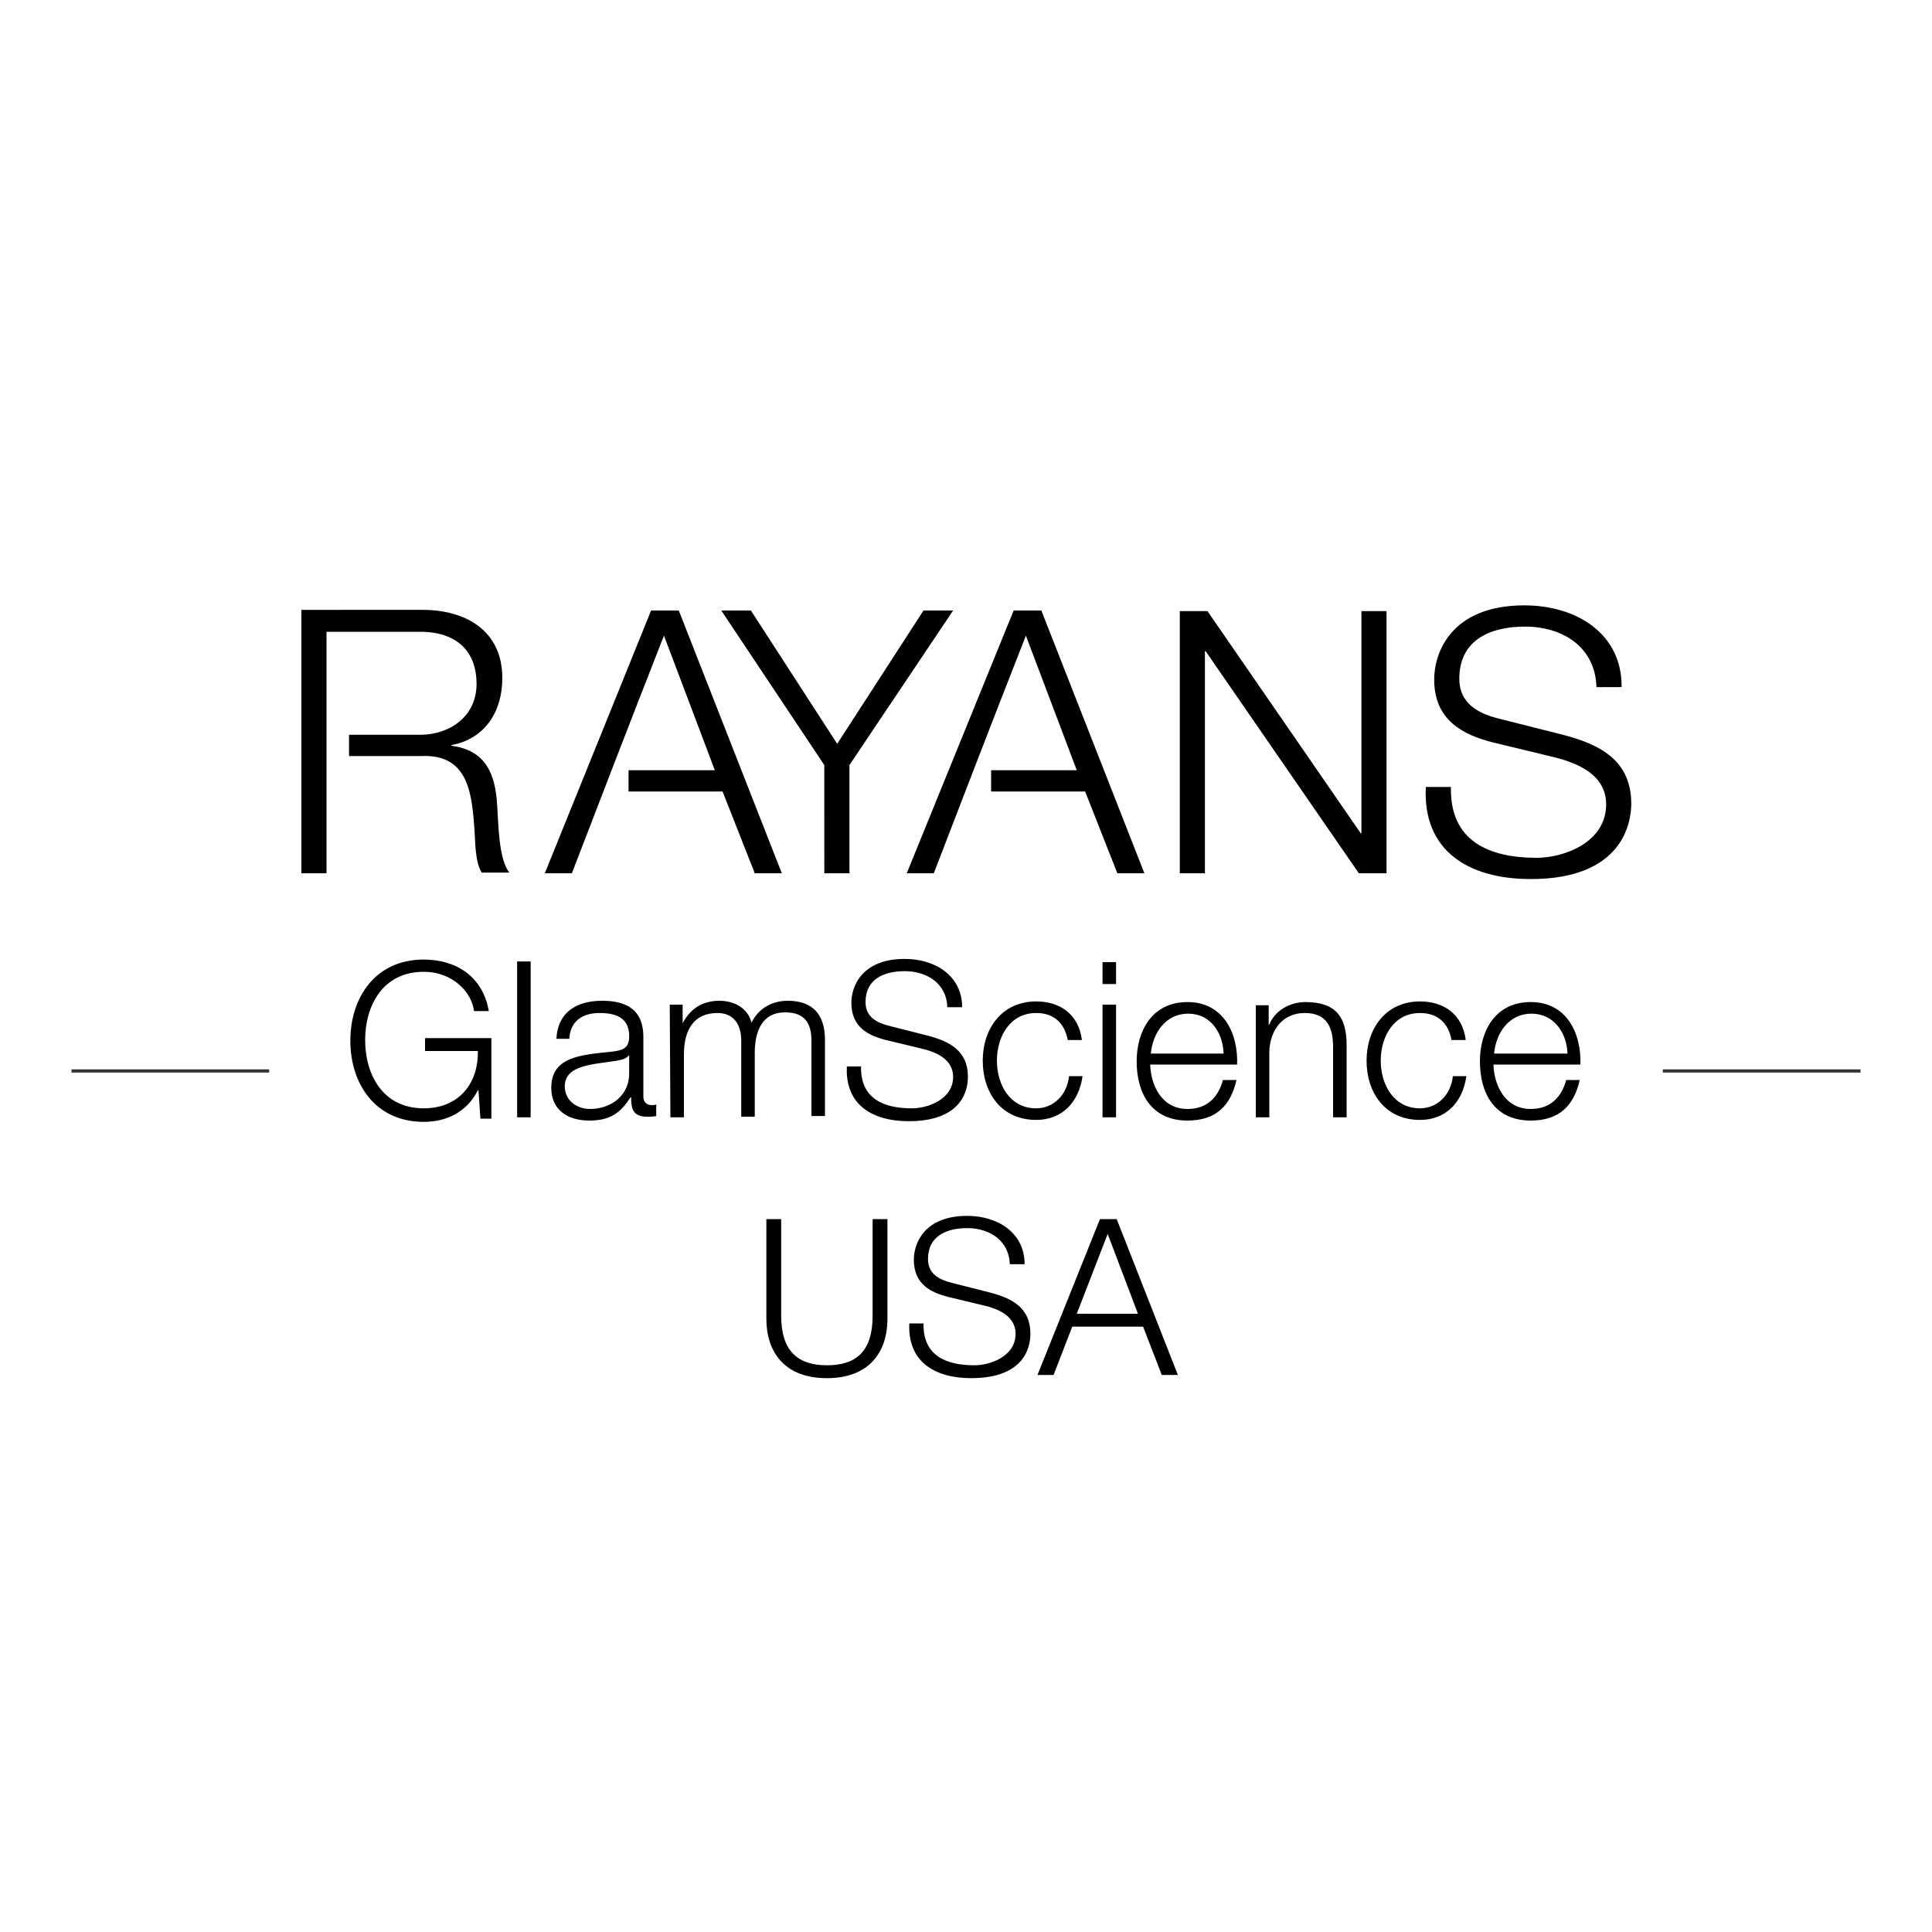
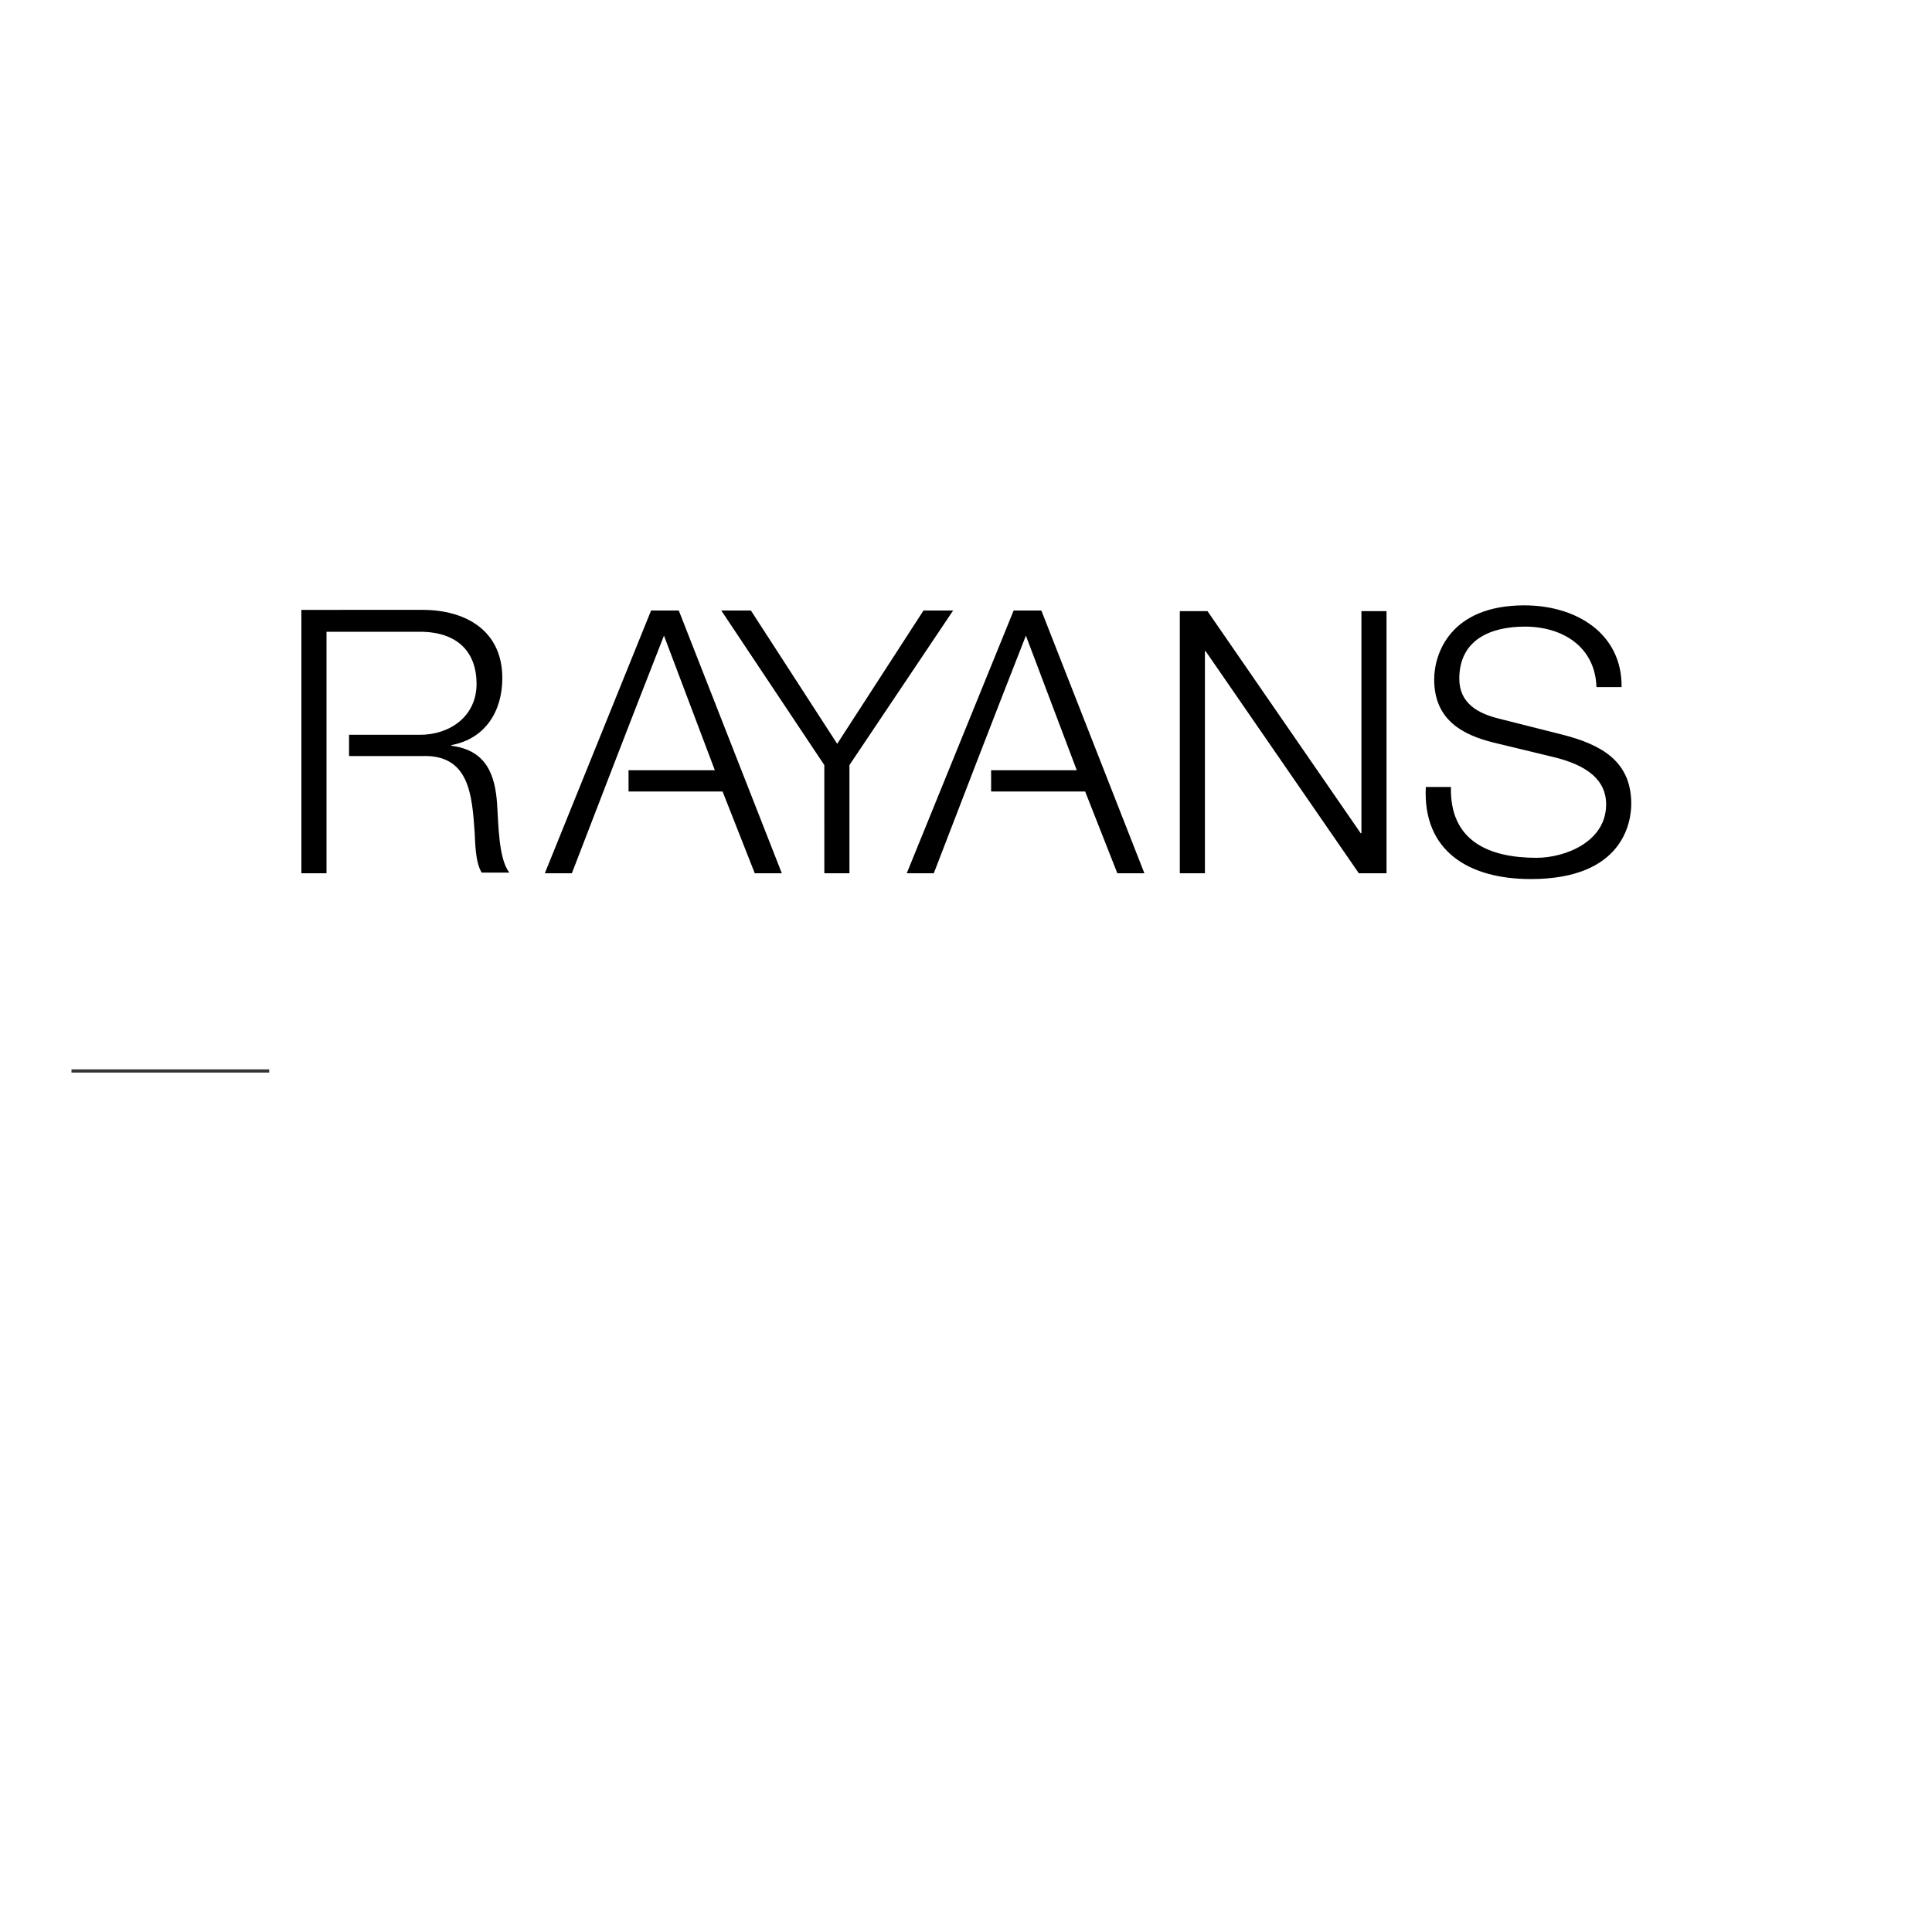
<svg xmlns="http://www.w3.org/2000/svg" version="1.1" id="Layer_1" x="0px" y="0px" viewBox="0 0 300 300" style="enable-background:new 0 0 300 300;" xml:space="preserve">
  <g>
-     <path d="M172,191.6l4.7,12.4h-9.5L172,191.6z M161.1,213.5h2.5l2.9-7.5h11l2.9,7.5h2.5l-9.5-24.2h-2.6L161.1,213.5z M141.2,205.5   c-0.3,5.9,3.9,8.5,9.6,8.5c8.6,0,9.2-5.2,9.2-6.9c0-4-2.8-5.5-6.3-6.4l-5.9-1.5c-2-0.5-3.7-1.4-3.7-3.7c0-3.6,2.9-4.8,6.1-4.8   c3.4,0,6.5,1.9,6.6,5.6h2.3c0-4.9-4.2-7.5-8.9-7.5c-6.8,0-8.3,4.4-8.3,6.8c0,3.8,2.6,5.1,5.4,5.8l5.4,1.3c2.2,0.5,5,1.6,5,4.4   c0,3.5-3.9,4.9-6.4,4.9c-4.4,0-8-1.5-7.9-6.5L141.2,205.5L141.2,205.5z M119,204.8c0,5,2.7,9.2,9.4,9.2s9.4-4.2,9.4-9.2v-15.5h-2.3   v15c0,5.6-2.6,7.7-7.1,7.7c-4.4,0-7.1-2.1-7.1-7.7v-15H119V204.8z M232,163.6c0.3-3.2,2.3-6.2,5.8-6.2s5.5,3,5.6,6.2H232z    M245.4,165.4c0.2-4.9-2.1-9.8-7.7-9.8c-5.6,0-7.9,4.6-7.9,9.2c0,5,2.3,9.2,7.9,9.2c4.4,0,6.7-2.3,7.6-6.3h-2.1   c-0.7,2.6-2.4,4.5-5.5,4.5c-4.1,0-5.7-3.8-5.8-6.9h13.5V165.4z M227.6,161.5c-0.5-4-3.4-6-7.1-6c-5.3,0-8.3,4.2-8.3,9.2   s2.9,9.2,8.3,9.2c3.9,0,6.6-2.6,7.2-6.8h-2.1c-0.3,2.9-2.4,5-5.1,5c-4.1,0-6.1-3.7-6.1-7.4s2-7.4,6.1-7.4c2.8,0,4.4,1.6,4.9,4.2   H227.6z M195,173.5h2.1v-10.2c0.1-3.4,2.1-6,5.5-6c3.5,0,4.4,2.3,4.4,5.3v10.9h2.1v-11.2c0-4.2-1.5-6.7-6.4-6.7   c-2.5,0-4.8,1.4-5.6,3.5H197v-3h-2V173.5z M178.7,163.6c0.3-3.2,2.3-6.2,5.8-6.2s5.4,3,5.5,6.2H178.7z M192.1,165.4   c0.2-4.9-2.1-9.8-7.7-9.8c-5.6,0-7.9,4.6-7.9,9.2c0,5,2.3,9.2,7.9,9.2c4.4,0,6.7-2.3,7.6-6.3h-2.1c-0.7,2.6-2.4,4.5-5.5,4.5   c-4.1,0-5.7-3.8-5.8-6.9h13.5V165.4z M171.2,152.8h2.1v-3.4h-2.1V152.8z M171.2,173.5h2.1V156h-2.1V173.5z M168,161.5   c-0.5-4-3.4-6-7.1-6c-5.3,0-8.3,4.2-8.3,9.2s2.9,9.2,8.3,9.2c3.9,0,6.6-2.6,7.2-6.8H166c-0.3,2.9-2.4,5-5.1,5   c-4.1,0-6.1-3.7-6.1-7.4s2-7.4,6.1-7.4c2.8,0,4.4,1.6,4.9,4.2H168z M131.5,165.6c-0.3,5.9,3.9,8.5,9.6,8.5c8.6,0,9.2-5.2,9.2-6.9   c0-4-2.8-5.5-6.3-6.4l-5.9-1.5c-2-0.5-3.7-1.4-3.7-3.7c0-3.6,2.9-4.8,6.1-4.8c3.4,0,6.5,1.9,6.6,5.6h2.3c0-4.9-4.2-7.5-8.9-7.5   c-6.8,0-8.3,4.4-8.3,6.8c0,3.8,2.6,5.1,5.4,5.8l5.4,1.3c2.2,0.5,5,1.6,5,4.4c0,3.5-3.9,4.9-6.4,4.9c-4.4,0-8-1.5-7.9-6.5   L131.5,165.6L131.5,165.6z M104.1,173.5h2.1v-9.8c0-3.7,1.5-6.4,5.2-6.4c2.7,0,3.7,2,3.7,4.3v11.8h2.1v-9.9c0-3.3,1.1-6.3,4.7-6.3   c3,0,4.1,1.6,4.1,4.4v11.7h2.1v-11.8c0-4.1-2-6.1-5.8-6.1c-2.3,0-4.5,1.1-5.6,3.4c-0.6-2.3-2.7-3.4-5-3.4c-2.8,0-4.6,1.4-5.7,3.5h0   V156h-2L104.1,173.5L104.1,173.5z M88.4,161.4c0.1-2.8,2-4.1,4.7-4.1c2.5,0,4.6,0.7,4.6,3.6c0,1.9-1,2.2-2.7,2.4   c-4.6,0.5-9.4,0.7-9.4,5.6c0,3.5,2.6,5.1,5.9,5.1c3.4,0,4.9-1.3,6.4-3.6H98c0,1.8,0.3,3,2.5,3c0.6,0,0.9,0,1.4-0.1v-1.8   c-0.2,0.1-0.4,0.1-0.7,0.1c-0.8,0-1.3-0.5-1.3-1.3V161c0-4.7-3.3-5.6-6.4-5.6c-4,0-6.9,1.8-7.1,5.9h2V161.4z M97.7,166.7   c0,3.4-2.8,5.5-6.1,5.5c-2,0-3.9-1.3-3.9-3.5c0-3.4,4.5-3.4,8.1-4c0.6-0.1,1.5-0.3,1.8-0.8h0.1V166.7z M80.3,173.5h2.1v-24.2h-2.1   V173.5z M76.2,161.2H66v2h8.2c0.1,5.1-3,8.9-8.4,8.9c-6.4,0-9.1-5.3-9.1-10.6s2.7-10.6,9.1-10.6c4.6,0,7.5,3.3,7.8,6.1h2.3   c-0.9-5.3-5-8-10.1-8c-7.6,0-11.4,6-11.4,12.6s3.8,12.6,11.4,12.6c3.5,0,6.7-1.5,8.4-4.9h0.1l0.3,4.4h1.7v-12.5H76.2z" />
-     <path d="M183.2,135.6h3.9v-34.5h0.1l23.8,34.5h4.3V94.9h-3.9v34.5h-0.1l-23.8-34.5h-4.3V135.6z M128,135.6h3.9v-16.8l16.1-24h-4.6   L130,115.5l-13.4-20.7H112l16,24V135.6z M84.6,135.6h4.2c5.4-14,8.3-21.6,14.3-36.9l7.9,20.9H97.6v3.3h14.6l5,12.7h4.2l-16-40.8   h-4.3L84.6,135.6z M46.8,135.6h3.9c0-13,0-24.5,0-37.5h14.5c5.8,0,8.8,3.1,8.8,8.1s-4.1,7.9-8.8,7.9h-11v3.3h11.3   c7.4-0.3,7.8,6.1,8.2,11.8c0.1,1.7,0.1,4.7,1.1,6.3h4.3c-1.7-2.1-1.7-7.7-1.9-10.5c-0.3-4.9-1.8-8.5-7.1-9.2v-0.1   c5.3-1,7.9-5.3,7.9-10.4c0-7.4-5.7-10.6-12.4-10.6H46.8V135.6z M140.8,135.6h4.2c5.4-14,8.3-21.6,14.3-36.9l7.9,20.9h-13.3v3.3   h14.6l5,12.7h4.2l-16-40.8h-4.3L140.8,135.6z M221.4,122.2c-0.5,9.9,6.6,14.3,16.3,14.3c14.4,0,15.6-8.9,15.6-11.7   c0-6.7-4.8-9.2-10.6-10.7l-9.9-2.5c-3.3-0.8-6.2-2.4-6.2-6.2c0-6.1,4.9-8.1,10.2-8.1c5.8,0,10.9,3.1,11.1,9.4h3.9   c0.1-8.3-7-12.7-15.1-12.7c-11.5,0-14,7.5-14,11.5c0,6.3,4.4,8.6,9.2,9.8l9.1,2.2c3.8,0.9,8.4,2.7,8.4,7.4c0,5.9-6.5,8.3-10.8,8.3   c-7.4,0-13.5-2.6-13.3-11L221.4,122.2L221.4,122.2z" />
+     <path d="M183.2,135.6h3.9v-34.5h0.1l23.8,34.5h4.3V94.9h-3.9v34.5h-0.1l-23.8-34.5h-4.3V135.6z M128,135.6h3.9v-16.8l16.1-24h-4.6   L130,115.5l-13.4-20.7H112l16,24V135.6z M84.6,135.6h4.2c5.4-14,8.3-21.6,14.3-36.9l7.9,20.9H97.6v3.3h14.6l5,12.7h4.2l-16-40.8   h-4.3L84.6,135.6z M46.8,135.6h3.9c0-13,0-24.5,0-37.5h14.5c5.8,0,8.8,3.1,8.8,8.1s-4.1,7.9-8.8,7.9h-11v3.3h11.3   c7.4-0.3,7.8,6.1,8.2,11.8c0.1,1.7,0.1,4.7,1.1,6.3h4.3c-1.7-2.1-1.7-7.7-1.9-10.5c-0.3-4.9-1.8-8.5-7.1-9.2v-0.1   c5.3-1,7.9-5.3,7.9-10.4c0-7.4-5.7-10.6-12.4-10.6H46.8V135.6M140.8,135.6h4.2c5.4-14,8.3-21.6,14.3-36.9l7.9,20.9h-13.3v3.3   h14.6l5,12.7h4.2l-16-40.8h-4.3L140.8,135.6z M221.4,122.2c-0.5,9.9,6.6,14.3,16.3,14.3c14.4,0,15.6-8.9,15.6-11.7   c0-6.7-4.8-9.2-10.6-10.7l-9.9-2.5c-3.3-0.8-6.2-2.4-6.2-6.2c0-6.1,4.9-8.1,10.2-8.1c5.8,0,10.9,3.1,11.1,9.4h3.9   c0.1-8.3-7-12.7-15.1-12.7c-11.5,0-14,7.5-14,11.5c0,6.3,4.4,8.6,9.2,9.8l9.1,2.2c3.8,0.9,8.4,2.7,8.4,7.4c0,5.9-6.5,8.3-10.8,8.3   c-7.4,0-13.5-2.6-13.3-11L221.4,122.2L221.4,122.2z" />
    <line style="stroke:#373435;stroke-width:0.5;stroke-miterlimit:2.613;" x1="11.1" y1="166.3" x2="41.8" y2="166.3" />
-     <line style="stroke:#373435;stroke-width:0.5;stroke-miterlimit:2.613;" x1="258.2" y1="166.3" x2="288.9" y2="166.3" />
  </g>
</svg>